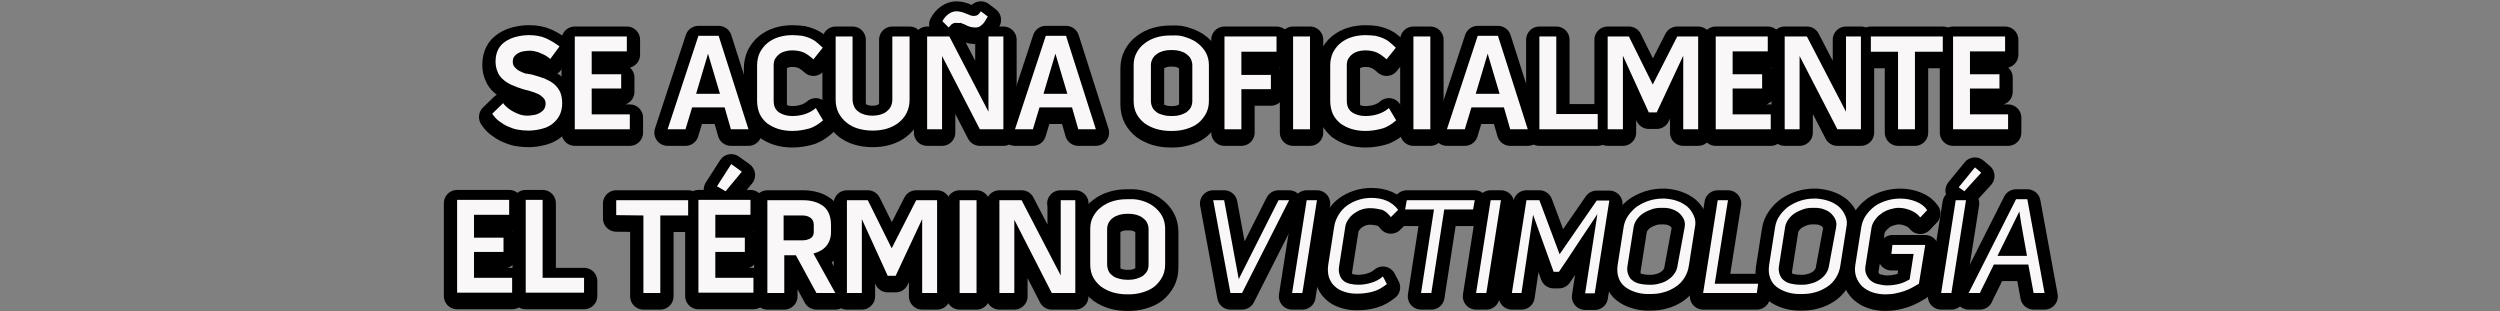
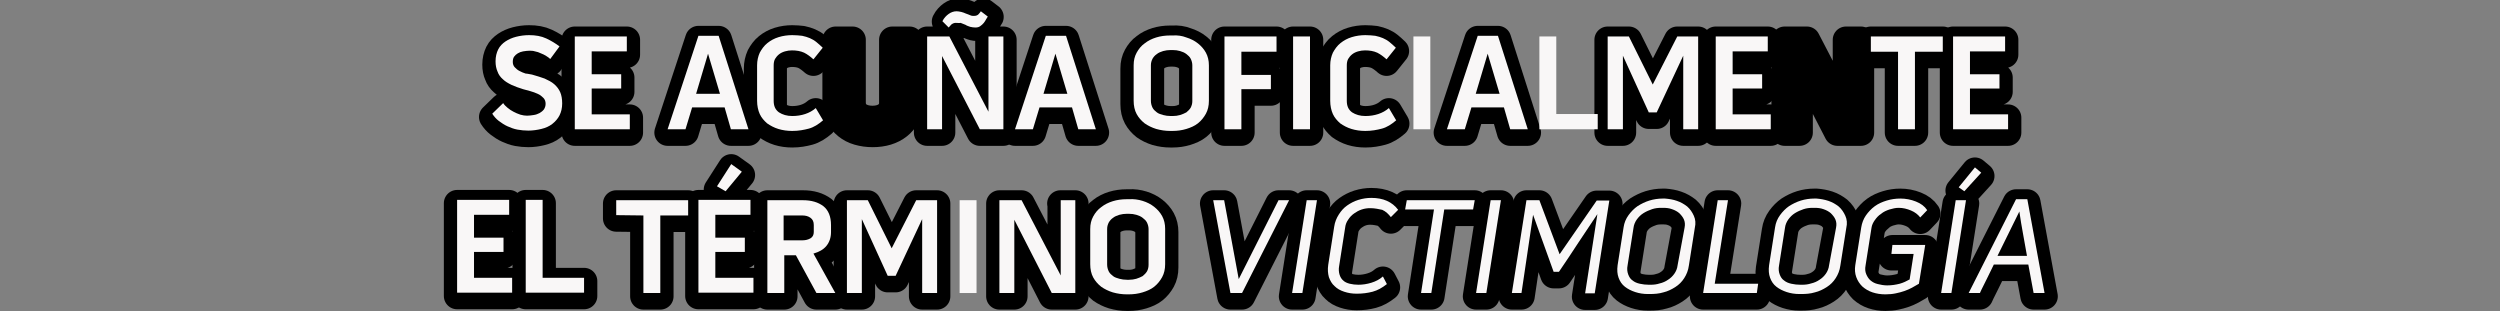
<svg xmlns="http://www.w3.org/2000/svg" version="1.1" id="Capa_1" x="0px" y="0px" viewBox="0 0 754.2 93.9" style="enable-background:new 0 0 754.2 93.9;" xml:space="preserve">
  <rect x="0" y="0" width="754.2" height="93.9" fill="#808080" stroke="none" />
  <style type="text/css">
	.st0{stroke:#000000;stroke-width:8;stroke-linecap:round;stroke-linejoin:round;stroke-miterlimit:10;}
	.st1{fill:#F9F7F7;}
</style>
  <g>
    <path class="st0" d="M160.5,23.5c1.4,0.4,2.7,0.8,3.8,1.2c1.1,0.5,2.1,1,2.9,1.7c0.8,0.7,1.4,1.5,1.8,2.4c0.4,0.9,0.6,2.1,0.6,3.4   c0,1.4-0.3,2.6-0.8,3.6c-0.5,1-1.3,1.9-2.2,2.6c-0.9,0.7-2,1.2-3.3,1.5c-1.2,0.3-2.6,0.5-3.9,0.5c-1.1,0-2.2-0.1-3.3-0.3   c-1.1-0.2-2.1-0.6-3-1c-0.9-0.4-1.8-1-2.6-1.6c-0.8-0.6-1.5-1.4-2-2.2l3.3-3.2c0.3,0.5,0.8,1,1.3,1.4c0.6,0.5,1.2,0.9,1.8,1.2   c0.7,0.4,1.3,0.6,2.1,0.9c0.7,0.2,1.4,0.3,2,0.3c0.7,0,1.3-0.1,2-0.2s1.2-0.3,1.8-0.6c0.5-0.3,0.9-0.6,1.3-1.1   c0.3-0.5,0.5-1,0.5-1.7c0-0.7-0.2-1.3-0.7-1.8c-0.5-0.5-1-0.9-1.7-1.2c-0.7-0.3-1.4-0.6-2.2-0.8c-0.8-0.2-1.5-0.4-2.2-0.6   c-1.3-0.4-2.4-0.8-3.5-1.3c-1-0.5-1.9-1-2.6-1.7c-0.7-0.6-1.3-1.4-1.6-2.3c-0.4-0.9-0.6-1.9-0.6-3.1c0-1.4,0.3-2.6,0.8-3.6   c0.5-1,1.3-1.8,2.2-2.4c0.9-0.6,2-1.1,3.2-1.4c1.2-0.3,2.5-0.5,3.9-0.5c2,0,3.7,0.3,5.2,1c1.5,0.7,2.8,1.5,4,2.4l-2.8,3.8   c-0.3-0.3-0.7-0.6-1.2-0.9c-0.5-0.3-1-0.6-1.6-0.8c-0.6-0.3-1.2-0.5-1.8-0.6c-0.6-0.2-1.2-0.2-1.7-0.2c-0.6,0-1.2,0.1-1.9,0.2   c-0.6,0.1-1.1,0.3-1.6,0.6c-0.5,0.3-0.8,0.6-1.1,1c-0.3,0.4-0.4,1-0.4,1.6c0,0.6,0.2,1.2,0.6,1.6c0.4,0.4,0.8,0.8,1.4,1.1   c0.6,0.3,1.2,0.6,1.9,0.8C159.1,23.2,159.8,23.4,160.5,23.5z" />
    <path class="st0" d="M178.5,27.8v7.7H190V40h-16.6V12h15.7v4.5h-10.6v6.9h8.9v4.3H178.5z" />
    <path class="st0" d="M216.8,11.8l9,28.2h-5.3l-1.9-6.6h-9.8l-2,6.6h-5.4l9.3-28.2H216.8z M217.2,29.3l-3.6-12.1L210,29.3H217.2z" />
    <path class="st0" d="M238.9,16.2c-0.7,0-1.4,0.1-2.1,0.3c-0.7,0.2-1.3,0.5-1.8,0.9c-0.5,0.4-0.9,0.9-1.2,1.4   c-0.3,0.6-0.4,1.2-0.4,2v10.6c0,1.6,0.5,2.7,1.6,3.5c1.1,0.7,2.4,1.1,4,1.1c1.4,0,2.7-0.2,3.9-0.6c1.2-0.4,2.3-1,3.2-1.8l2.2,3.7   c-1.4,1.2-2.8,2.1-4.3,2.5c-1.5,0.4-3.1,0.7-5,0.7c-1.5,0-2.9-0.2-4.2-0.6c-1.3-0.4-2.4-1-3.4-1.7c-0.9-0.8-1.7-1.7-2.2-2.8   c-0.5-1.1-0.8-2.5-0.8-4V20.7c0-1.4,0.3-2.7,0.8-3.8c0.6-1.1,1.3-2.1,2.3-2.9s2.1-1.4,3.4-1.8c1.3-0.4,2.7-0.6,4.1-0.6   c1.1,0,2.1,0.1,3,0.2c0.9,0.2,1.6,0.4,2.3,0.7s1.4,0.7,2,1.2s1.3,1.1,1.9,1.7l-2.8,3.5c-0.9-0.8-1.8-1.5-2.8-2   C241.5,16.4,240.3,16.2,238.9,16.2z" />
    <path class="st0" d="M269.3,12h5.1v19c0,1.6-0.3,2.9-0.9,4.1c-0.6,1.2-1.4,2.1-2.4,2.9c-1,0.8-2.2,1.4-3.5,1.8   c-1.3,0.4-2.8,0.6-4.3,0.6c-1.6,0-3-0.2-4.4-0.6c-1.4-0.4-2.5-1-3.5-1.8c-1-0.8-1.8-1.8-2.4-2.9c-0.6-1.2-0.9-2.5-0.9-4.1V12h5.1   v19c0,0.8,0.2,1.5,0.5,2.2c0.3,0.6,0.7,1.1,1.3,1.5c0.5,0.4,1.2,0.7,1.9,0.9c0.7,0.2,1.5,0.3,2.3,0.3s1.6-0.1,2.3-0.3   c0.7-0.2,1.4-0.5,1.9-0.9c0.5-0.4,1-0.9,1.3-1.5c0.3-0.6,0.5-1.3,0.5-2.1V12z" />
-     <path class="st0" d="M298.2,12h4.5v28h-7.1l-11.4-22.1V40h-4.5V12h6.7l11.8,22.7V12z M288.3,7.9c-0.5,0-0.9,0.2-1.3,0.5   c-0.3,0.4-0.6,0.6-0.8,0.9l-1.9-1.9c0.5-1,1.2-1.7,1.9-2.2c0.7-0.5,1.5-0.8,2.4-0.8c0.4,0,0.9,0.1,1.4,0.2s0.9,0.3,1.4,0.5   c0.5,0.2,0.9,0.3,1.3,0.5c0.4,0.2,0.8,0.2,1.1,0.2c0.7,0,1.1-0.2,1.4-0.5c0.3-0.3,0.5-0.6,0.7-0.9l2.1,1.6   c-0.1,0.2-0.3,0.5-0.5,0.8c-0.2,0.4-0.4,0.7-0.7,1.1c-0.3,0.4-0.7,0.7-1.1,1c-0.4,0.3-0.9,0.4-1.5,0.4c-0.5,0-1-0.1-1.5-0.2   c-0.5-0.2-1-0.3-1.4-0.6c-0.5-0.2-1-0.4-1.5-0.6C289.4,8,288.9,7.9,288.3,7.9z" />
+     <path class="st0" d="M298.2,12h4.5v28h-7.1l-11.4-22.1V40h-4.5V12h6.7l11.8,22.7V12z M288.3,7.9c-0.5,0-0.9,0.2-1.3,0.5   l-1.9-1.9c0.5-1,1.2-1.7,1.9-2.2c0.7-0.5,1.5-0.8,2.4-0.8c0.4,0,0.9,0.1,1.4,0.2s0.9,0.3,1.4,0.5   c0.5,0.2,0.9,0.3,1.3,0.5c0.4,0.2,0.8,0.2,1.1,0.2c0.7,0,1.1-0.2,1.4-0.5c0.3-0.3,0.5-0.6,0.7-0.9l2.1,1.6   c-0.1,0.2-0.3,0.5-0.5,0.8c-0.2,0.4-0.4,0.7-0.7,1.1c-0.3,0.4-0.7,0.7-1.1,1c-0.4,0.3-0.9,0.4-1.5,0.4c-0.5,0-1-0.1-1.5-0.2   c-0.5-0.2-1-0.3-1.4-0.6c-0.5-0.2-1-0.4-1.5-0.6C289.4,8,288.9,7.9,288.3,7.9z" />
    <path class="st0" d="M321.6,11.8l9,28.2h-5.3l-1.9-6.6h-9.8l-2,6.6h-5.4l9.3-28.2H321.6z M322,29.3l-3.6-12.1l-3.6,12.1H322z" />
    <path class="st0" d="M357.9,12.3c1.3,0.4,2.5,1,3.5,1.8c1,0.8,1.8,1.7,2.4,2.8s0.9,2.4,0.9,3.8v10.7c0,1.5-0.3,2.8-0.9,3.9   c-0.6,1.1-1.4,2.1-2.4,2.9c-1,0.8-2.2,1.3-3.5,1.7c-1.3,0.4-2.7,0.6-4.2,0.6h-0.6c-1.5,0-2.9-0.2-4.3-0.6c-1.3-0.4-2.5-1-3.5-1.7   c-1-0.8-1.8-1.7-2.4-2.8c-0.6-1.1-0.9-2.5-0.9-4V20.7c0-1.5,0.3-2.7,0.9-3.8c0.6-1.1,1.4-2.1,2.4-2.8c1-0.8,2.2-1.4,3.5-1.8   c1.3-0.4,2.7-0.6,4.2-0.6h0.7C355.3,11.6,356.6,11.8,357.9,12.3z M359.7,20.7c0-0.7-0.2-1.4-0.5-2c-0.3-0.6-0.8-1-1.3-1.4   c-0.5-0.4-1.2-0.7-1.9-0.9c-0.7-0.2-1.4-0.3-2.2-0.3h-0.7c-0.7,0-1.5,0.1-2.2,0.3c-0.7,0.2-1.4,0.5-1.9,0.9c-0.6,0.4-1,0.9-1.3,1.4   c-0.3,0.6-0.5,1.2-0.5,2v10.7c0,0.8,0.2,1.5,0.5,2.1c0.3,0.6,0.8,1,1.3,1.4c0.5,0.4,1.2,0.6,1.9,0.8c0.7,0.2,1.5,0.3,2.3,0.3h0.6   c0.8,0,1.5-0.1,2.2-0.3c0.7-0.2,1.3-0.5,1.9-0.8c0.5-0.4,1-0.9,1.3-1.4s0.5-1.2,0.5-2V20.7z" />
    <path class="st0" d="M385.1,16.6h-10.6v7h8.9v4.3h-8.9V40h-5.1V12h15.7V16.6z" />
    <path class="st0" d="M390.1,12h5.1v28h-5.1V12z" />
    <path class="st0" d="M411.8,16.2c-0.7,0-1.4,0.1-2.1,0.3s-1.3,0.5-1.8,0.9c-0.5,0.4-0.9,0.9-1.2,1.4c-0.3,0.6-0.4,1.2-0.4,2v10.6   c0,1.6,0.5,2.7,1.6,3.5c1.1,0.7,2.4,1.1,4,1.1c1.4,0,2.7-0.2,3.9-0.6c1.2-0.4,2.3-1,3.2-1.8l2.2,3.7c-1.4,1.2-2.8,2.1-4.3,2.5   c-1.5,0.4-3.1,0.7-5,0.7c-1.5,0-2.9-0.2-4.2-0.6s-2.4-1-3.4-1.7c-0.9-0.8-1.7-1.7-2.2-2.8c-0.5-1.1-0.8-2.5-0.8-4V20.7   c0-1.4,0.3-2.7,0.8-3.8c0.6-1.1,1.3-2.1,2.3-2.9s2.1-1.4,3.4-1.8c1.3-0.4,2.7-0.6,4.1-0.6c1.1,0,2.1,0.1,3,0.2   c0.9,0.2,1.6,0.4,2.3,0.7s1.4,0.7,2,1.2s1.3,1.1,1.9,1.7l-2.8,3.5c-0.9-0.8-1.8-1.5-2.8-2C414.4,16.4,413.2,16.2,411.8,16.2z" />
-     <path class="st0" d="M426.4,12h5.1v28h-5.1V12z" />
    <path class="st0" d="M451.9,11.8l9,28.2h-5.3l-1.9-6.6h-9.8l-2,6.6h-5.4l9.3-28.2H451.9z M452.4,29.3l-3.6-12.1l-3.6,12.1H452.4z" />
-     <path class="st0" d="M469.5,12v23.4h12.5V40h-17.6V12H469.5z" />
    <path class="st0" d="M491.4,12l7.2,14.5L506,12h6.3v28h-4.5V17.8l-8,17.1h-2.4l-7.8-17.1V40H485V12H491.4z" />
    <path class="st0" d="M522.7,27.8v7.7h11.5V40h-16.6V12h15.7v4.5h-10.6v6.9h8.9v4.3H522.7z" />
    <path class="st0" d="M556.9,12h4.5v28h-7.1l-11.4-22.1V40h-4.5V12h6.7l11.8,22.7V12z" />
    <path class="st0" d="M564.4,16.6V12h21.7v4.6h-8.4V40h-5.1V16.6L564.4,16.6z" />
    <path class="st0" d="M594.3,27.8v7.7h11.5V40h-16.6V12h15.7v4.5h-10.6v6.9h8.9v4.3H594.3z" />
    <path class="st0" d="M143,77.1v7.7h11.5v4.5h-16.6v-28h15.7v4.5H143v6.9h8.9v4.3H143z" />
    <path class="st0" d="M163.7,61.4v23.4h12.5v4.5h-17.6v-28H163.7z" />
    <path class="st0" d="M185.9,65.9v-4.5h21.7V66h-8.4v23.4h-5.1V66L185.9,65.9z" />
    <path class="st0" d="M215.8,77.1v7.7h11.5v4.5h-16.6v-28h15.7v4.5h-10.6v6.9h8.9v4.3H215.8z M220.6,50.5l3.2,2.3l-4.9,5.9l-2.6-1.5   L220.6,50.5z" />
    <path class="st0" d="M249.3,75.2c-0.9,1.1-2.2,1.8-3.9,2.3l6.6,11.9h-5.7L240.1,78h-3.5v11.4h-5.1v-28h10.7c2.6,0,4.6,0.6,6.2,1.8   c1.5,1.2,2.3,3.1,2.3,5.7V71C250.7,72.7,250.2,74.1,249.3,75.2z M236.5,73.5h5.6c0.9,0,1.7-0.2,2.4-0.6c0.7-0.4,1-1.1,1-1.9v-2.1   c0-1-0.3-1.7-1-2.2s-1.5-0.7-2.5-0.7h-5.6V73.5z" />
    <path class="st0" d="M261.8,61.4l7.2,14.5l7.4-14.5h6.3v28h-4.5V67.1l-8,17.1h-2.4L260,67.1v22.3h-4.5v-28H261.8z" />
-     <path class="st0" d="M289.5,61.4h5.1v28h-5.1V61.4z" />
    <path class="st0" d="M319.9,61.4h4.5v28h-7.1L306,67.3v22.1h-4.5v-28h6.7l11.8,22.7V61.4z" />
    <path class="st0" d="M344.7,61.6c1.3,0.4,2.5,1,3.5,1.8c1,0.8,1.8,1.7,2.4,2.8s0.9,2.4,0.9,3.8v10.7c0,1.5-0.3,2.8-0.9,3.9   c-0.6,1.1-1.4,2.1-2.4,2.9c-1,0.8-2.2,1.3-3.5,1.7c-1.3,0.4-2.7,0.6-4.2,0.6H340c-1.5,0-2.9-0.2-4.3-0.6c-1.3-0.4-2.5-1-3.5-1.7   c-1-0.8-1.8-1.7-2.4-2.8c-0.6-1.1-0.9-2.5-0.9-4V70.1c0-1.5,0.3-2.7,0.9-3.8c0.6-1.1,1.4-2.1,2.4-2.8c1-0.8,2.2-1.4,3.5-1.8   c1.3-0.4,2.7-0.6,4.2-0.6h0.7C342,61,343.4,61.2,344.7,61.6z M346.5,70.1c0-0.7-0.2-1.4-0.5-2c-0.3-0.6-0.8-1-1.3-1.4   c-0.5-0.4-1.2-0.7-1.9-0.9c-0.7-0.2-1.4-0.3-2.2-0.3h-0.7c-0.7,0-1.5,0.1-2.2,0.3c-0.7,0.2-1.4,0.5-1.9,0.9c-0.6,0.4-1,0.9-1.3,1.4   c-0.3,0.6-0.5,1.2-0.5,2v10.7c0,0.8,0.2,1.5,0.5,2.1c0.3,0.6,0.8,1,1.3,1.4c0.5,0.4,1.2,0.6,1.9,0.8c0.7,0.2,1.5,0.3,2.3,0.3h0.6   c0.8,0,1.5-0.1,2.2-0.3c0.7-0.2,1.3-0.5,1.9-0.8c0.5-0.4,1-0.9,1.3-1.4s0.5-1.2,0.5-2V70.1z" />
    <path class="st0" d="M369.3,61.4l4.4,23.8c2-4,4-7.9,6-11.9s4-7.9,6-11.9h3.2l-14.2,28h-3.5l-5.2-28H369.3z" />
    <path class="st0" d="M394.2,61.4h3.1l-4.4,28h-3.1L394.2,61.4z" />
    <path class="st0" d="M413.4,63.8c-0.9,0-1.7,0.1-2.6,0.4c-0.9,0.3-1.6,0.7-2.3,1.2c-0.7,0.5-1.3,1.1-1.8,1.9   c-0.5,0.7-0.8,1.5-0.9,2.4L404,81.2c-0.2,1-0.1,1.9,0.1,2.6c0.2,0.7,0.6,1.4,1.1,1.8c0.5,0.5,1.2,0.8,2,1c0.8,0.2,1.7,0.3,2.6,0.3   c1.3,0,2.6-0.2,3.9-0.6c1.3-0.4,2.5-1,3.5-1.9l1.2,2.3c-1.4,1.1-2.8,1.9-4.3,2.3c-1.5,0.4-3.1,0.6-4.8,0.6c-1.4,0-2.6-0.2-3.8-0.6   s-2.1-0.9-2.9-1.7c-0.8-0.7-1.3-1.6-1.7-2.7c-0.3-1.1-0.4-2.3-0.2-3.7l1.8-11.5c0.2-1.4,0.7-2.6,1.4-3.7c0.7-1.1,1.5-2,2.5-2.7   c1-0.7,2.1-1.3,3.4-1.7c1.3-0.4,2.6-0.6,3.9-0.6c3.6,0,6.3,1.2,8.1,3.6l-2.2,2.2c-0.7-0.9-1.5-1.7-2.6-2.2   C416,64.1,414.8,63.8,413.4,63.8z" />
    <path class="st0" d="M423.9,64.2l0.5-2.8h20.5l-0.5,2.8h-8.7l-3.9,25.2h-3.1l3.9-25.2H423.9z" />
    <path class="st0" d="M449.7,61.4h3.1l-4.4,28h-3.1L449.7,61.4z" />
    <path class="st0" d="M464.4,61.4l6.1,16.3c1.9-2.7,3.8-5.5,5.6-8.1c1.9-2.7,3.7-5.4,5.6-8.1h3.8l-4.4,28h-2.9l3.7-23.9   c-1.9,2.9-3.9,5.8-5.8,8.7c-1.9,2.9-3.8,5.8-5.8,8.7h-1.6l-6.2-17.2L459,89.4h-2.9l4.4-28H464.4z" />
    <path class="st0" d="M505.9,61.6c1.2,0.4,2.2,1,3.1,1.7c0.9,0.8,1.5,1.7,2,2.8c0.5,1.1,0.6,2.3,0.3,3.6l-1.8,11.4   c-0.2,1.5-0.7,2.7-1.4,3.8c-0.7,1.1-1.6,2-2.7,2.7c-1.1,0.7-2.3,1.3-3.6,1.6c-1.3,0.4-2.7,0.5-4.1,0.5h-0.6c-1.3,0-2.6-0.2-3.8-0.6   s-2.2-0.9-3.1-1.6c-0.9-0.7-1.5-1.6-1.9-2.7c-0.4-1.1-0.5-2.3-0.3-3.8l1.8-11.4c0.2-1.4,0.7-2.6,1.5-3.7c0.8-1.1,1.7-2,2.7-2.7   c1.1-0.7,2.3-1.3,3.6-1.7c1.3-0.4,2.7-0.6,4-0.6h0.7C503.5,61,504.8,61.2,505.9,61.6z M508.2,69.7c0.2-1,0.1-1.8-0.2-2.5   s-0.8-1.3-1.4-1.9c-0.6-0.5-1.3-0.9-2.2-1.2c-0.8-0.3-1.7-0.4-2.6-0.4h-0.7c-0.9,0-1.8,0.1-2.7,0.4c-0.9,0.3-1.8,0.7-2.6,1.2   c-0.8,0.5-1.4,1.1-2,1.9c-0.5,0.7-0.9,1.6-1,2.5l-1.8,11.4c-0.2,1-0.1,1.9,0.2,2.7c0.3,0.8,0.7,1.4,1.3,1.8c0.6,0.5,1.3,0.8,2.2,1   c0.9,0.2,1.8,0.3,2.7,0.3h0.6c0.9,0,1.8-0.1,2.7-0.4c0.9-0.2,1.8-0.6,2.5-1.1c0.8-0.5,1.4-1.1,1.9-1.8c0.5-0.7,0.9-1.6,1-2.6   L508.2,69.7z" />
    <path class="st0" d="M521.3,61.4l-4,25.2h13.1l-0.4,2.8h-16.2l4.4-28H521.3z" />
    <path class="st0" d="M551.6,61.6c1.2,0.4,2.2,1,3.1,1.7c0.9,0.8,1.5,1.7,2,2.8c0.5,1.1,0.6,2.3,0.3,3.6l-1.8,11.4   c-0.2,1.5-0.7,2.7-1.4,3.8c-0.7,1.1-1.6,2-2.7,2.7c-1.1,0.7-2.3,1.3-3.6,1.6c-1.3,0.4-2.7,0.5-4.1,0.5h-0.6c-1.3,0-2.6-0.2-3.8-0.6   s-2.2-0.9-3.1-1.6c-0.9-0.7-1.5-1.6-1.9-2.7c-0.4-1.1-0.5-2.3-0.3-3.8l1.8-11.4c0.2-1.4,0.7-2.6,1.5-3.7c0.8-1.1,1.7-2,2.7-2.7   c1.1-0.7,2.3-1.3,3.6-1.7c1.3-0.4,2.7-0.6,4-0.6h0.7C549.2,61,550.4,61.2,551.6,61.6z M553.9,69.7c0.2-1,0.1-1.8-0.2-2.5   s-0.8-1.3-1.4-1.9c-0.6-0.5-1.3-0.9-2.2-1.2c-0.8-0.3-1.7-0.4-2.6-0.4h-0.7c-0.9,0-1.8,0.1-2.7,0.4c-0.9,0.3-1.8,0.7-2.6,1.2   c-0.8,0.5-1.4,1.1-2,1.9c-0.5,0.7-0.9,1.6-1,2.5l-1.8,11.4c-0.2,1-0.1,1.9,0.2,2.7c0.3,0.8,0.7,1.4,1.3,1.8c0.6,0.5,1.3,0.8,2.2,1   c0.9,0.2,1.8,0.3,2.7,0.3h0.6c0.9,0,1.8-0.1,2.7-0.4c0.9-0.2,1.8-0.6,2.5-1.1c0.8-0.5,1.4-1.1,1.9-1.8c0.5-0.7,0.9-1.6,1-2.6   L553.9,69.7z" />
    <path class="st0" d="M570.9,74.9h9.9l-1.9,11.7c-0.7,0.4-1.4,0.8-2.1,1.2c-0.7,0.4-1.5,0.7-2.3,1c-0.8,0.3-1.7,0.5-2.6,0.7   c-0.9,0.2-2,0.3-3.1,0.3c-1.4,0-2.7-0.2-3.9-0.6c-1.2-0.4-2.2-1-3.1-1.8c-0.8-0.8-1.4-1.7-1.8-2.8c-0.4-1.1-0.5-2.3-0.3-3.6   l1.8-11.4c0.2-1.3,0.7-2.6,1.4-3.6s1.6-2,2.7-2.8c1.1-0.8,2.3-1.3,3.6-1.7c1.3-0.4,2.7-0.6,4.1-0.6c1.6,0,3.2,0.3,4.7,0.9   c1.5,0.6,2.6,1.4,3.4,2.6l-2.1,2.2c-0.7-0.9-1.6-1.6-2.8-2.1c-1.2-0.5-2.4-0.8-3.7-0.8c-0.9,0-1.8,0.2-2.8,0.5   c-0.9,0.3-1.8,0.7-2.5,1.3s-1.4,1.2-1.9,1.9c-0.5,0.7-0.9,1.5-1,2.3l-1.8,11.4c-0.2,1-0.1,1.9,0.2,2.6c0.3,0.7,0.7,1.4,1.3,1.9   s1.3,0.9,2.2,1.1c0.8,0.2,1.8,0.4,2.8,0.4c1.4,0,2.6-0.2,3.8-0.5c1.1-0.3,2.1-0.8,3-1.3l1.2-7.7h-6.7L570.9,74.9z" />
    <path class="st0" d="M590,61.4h3.1l-4.4,28h-3.1L590,61.4z M595.8,51.5l1.9,1.6l-5.1,5.6l-1.7-1.2L595.8,51.5z" />
    <path class="st0" d="M611.6,61.1l5.2,28.3h-3.3l-1.6-8.6h-10.4c-0.7,1.4-1.4,2.8-2.1,4.3c-0.7,1.5-1.5,2.9-2.1,4.3h-3.4l14.3-28.3   H611.6z M611.5,78.2c-0.4-2.2-0.8-4.4-1.2-6.7c-0.4-2.2-0.8-4.5-1.1-6.7c-1.1,2.2-2.2,4.4-3.3,6.7c-1.1,2.2-2.2,4.4-3.3,6.7H611.5z   " />
  </g>
  <g>
    <path class="st1" d="M160.5,22.5c1.4,0.4,2.7,0.8,3.8,1.2c1.1,0.5,2.1,1,2.9,1.7c0.8,0.7,1.4,1.5,1.8,2.4c0.4,0.9,0.6,2.1,0.6,3.4   c0,1.4-0.3,2.6-0.8,3.6c-0.5,1-1.3,1.9-2.2,2.6c-0.9,0.7-2,1.2-3.3,1.5c-1.2,0.3-2.6,0.5-3.9,0.5c-1.1,0-2.2-0.1-3.3-0.3   c-1.1-0.2-2.1-0.6-3-1c-0.9-0.4-1.8-1-2.6-1.6c-0.8-0.6-1.5-1.4-2-2.2l3.3-3.2c0.3,0.5,0.8,1,1.3,1.4c0.6,0.5,1.2,0.9,1.8,1.2   c0.7,0.4,1.3,0.6,2.1,0.9c0.7,0.2,1.4,0.3,2,0.3c0.7,0,1.3-0.1,2-0.2s1.2-0.3,1.8-0.6c0.5-0.3,0.9-0.6,1.3-1.1   c0.3-0.5,0.5-1,0.5-1.7c0-0.7-0.2-1.3-0.7-1.8c-0.5-0.5-1-0.9-1.7-1.2c-0.7-0.3-1.4-0.6-2.2-0.8c-0.8-0.2-1.5-0.4-2.2-0.6   c-1.3-0.4-2.4-0.8-3.5-1.3c-1-0.5-1.9-1-2.6-1.7c-0.7-0.6-1.3-1.4-1.6-2.3c-0.4-0.9-0.6-1.9-0.6-3.1c0-1.4,0.3-2.6,0.8-3.6   c0.5-1,1.3-1.8,2.2-2.4c0.9-0.6,2-1.1,3.2-1.4c1.2-0.3,2.5-0.5,3.9-0.5c2,0,3.7,0.3,5.2,1c1.5,0.7,2.8,1.5,4,2.4l-2.8,3.8   c-0.3-0.3-0.7-0.6-1.2-0.9c-0.5-0.3-1-0.6-1.6-0.8c-0.6-0.3-1.2-0.5-1.8-0.6c-0.6-0.2-1.2-0.2-1.7-0.2c-0.6,0-1.2,0.1-1.9,0.2   c-0.6,0.1-1.1,0.3-1.6,0.6c-0.5,0.3-0.8,0.6-1.1,1c-0.3,0.4-0.4,1-0.4,1.6c0,0.6,0.2,1.2,0.6,1.6c0.4,0.4,0.8,0.8,1.4,1.1   c0.6,0.3,1.2,0.6,1.9,0.8C159.1,22.2,159.8,22.4,160.5,22.5z" />
    <path class="st1" d="M178.5,26.8v7.7H190V39h-16.6V11h15.7v4.5h-10.6v6.9h8.9v4.3H178.5z" />
    <path class="st1" d="M216.8,10.8l9,28.2h-5.3l-1.9-6.6h-9.8l-2,6.6h-5.4l9.3-28.2H216.8z M217.2,28.3l-3.6-12.1L210,28.3H217.2z" />
    <path class="st1" d="M238.9,15.2c-0.7,0-1.4,0.1-2.1,0.3c-0.7,0.2-1.3,0.5-1.8,0.9c-0.5,0.4-0.9,0.9-1.2,1.4   c-0.3,0.6-0.4,1.2-0.4,2v10.6c0,1.6,0.5,2.7,1.6,3.5c1.1,0.7,2.4,1.1,4,1.1c1.4,0,2.7-0.2,3.9-0.6c1.2-0.4,2.3-1,3.2-1.8l2.2,3.7   c-1.4,1.2-2.8,2.1-4.3,2.5c-1.5,0.4-3.1,0.7-5,0.7c-1.5,0-2.9-0.2-4.2-0.6c-1.3-0.4-2.4-1-3.4-1.7c-0.9-0.8-1.7-1.7-2.2-2.8   c-0.5-1.1-0.8-2.5-0.8-4V19.7c0-1.4,0.3-2.7,0.8-3.8c0.6-1.1,1.3-2.1,2.3-2.9s2.1-1.4,3.4-1.8c1.3-0.4,2.7-0.6,4.1-0.6   c1.1,0,2.1,0.1,3,0.2c0.9,0.2,1.6,0.4,2.3,0.7s1.4,0.7,2,1.2s1.3,1.1,1.9,1.7l-2.8,3.5c-0.9-0.8-1.8-1.5-2.8-2   C241.5,15.4,240.3,15.2,238.9,15.2z" />
-     <path class="st1" d="M269.3,11h5.1v19c0,1.6-0.3,2.9-0.9,4.1c-0.6,1.2-1.4,2.1-2.4,2.9c-1,0.8-2.2,1.4-3.5,1.8   c-1.3,0.4-2.8,0.6-4.3,0.6c-1.6,0-3-0.2-4.4-0.6c-1.4-0.4-2.5-1-3.5-1.8c-1-0.8-1.8-1.8-2.4-2.9c-0.6-1.2-0.9-2.5-0.9-4.1V11h5.1   v19c0,0.8,0.2,1.5,0.5,2.2c0.3,0.6,0.7,1.1,1.3,1.5c0.5,0.4,1.2,0.7,1.9,0.9c0.7,0.2,1.5,0.3,2.3,0.3s1.6-0.1,2.3-0.3   c0.7-0.2,1.4-0.5,1.9-0.9c0.5-0.4,1-0.9,1.3-1.5c0.3-0.6,0.5-1.3,0.5-2.1V11z" />
    <path class="st1" d="M298.2,11h4.5v28h-7.1l-11.4-22.1V39h-4.5V11h6.7l11.8,22.7V11z M288.3,6.9c-0.5,0-0.9,0.2-1.3,0.5   c-0.3,0.4-0.6,0.6-0.8,0.9l-1.9-1.9c0.5-1,1.2-1.7,1.9-2.2c0.7-0.5,1.5-0.8,2.4-0.8c0.4,0,0.9,0.1,1.4,0.2s0.9,0.3,1.4,0.5   c0.5,0.2,0.9,0.3,1.3,0.5c0.4,0.2,0.8,0.2,1.1,0.2c0.7,0,1.1-0.2,1.4-0.5c0.3-0.3,0.5-0.6,0.7-0.9l2.1,1.6   c-0.1,0.2-0.3,0.5-0.5,0.8c-0.2,0.4-0.4,0.7-0.7,1.1c-0.3,0.4-0.7,0.7-1.1,1c-0.4,0.3-0.9,0.4-1.5,0.4c-0.5,0-1-0.1-1.5-0.2   c-0.5-0.2-1-0.3-1.4-0.6c-0.5-0.2-1-0.4-1.5-0.6C289.4,7,288.9,6.9,288.3,6.9z" />
    <path class="st1" d="M321.6,10.8l9,28.2h-5.3l-1.9-6.6h-9.8l-2,6.6h-5.4l9.3-28.2H321.6z M322,28.3l-3.6-12.1l-3.6,12.1H322z" />
    <path class="st1" d="M357.9,11.3c1.3,0.4,2.5,1,3.5,1.8c1,0.8,1.8,1.7,2.4,2.8s0.9,2.4,0.9,3.8v10.7c0,1.5-0.3,2.8-0.9,3.9   c-0.6,1.1-1.4,2.1-2.4,2.9c-1,0.8-2.2,1.3-3.5,1.7c-1.3,0.4-2.7,0.6-4.2,0.6h-0.6c-1.5,0-2.9-0.2-4.3-0.6c-1.3-0.4-2.5-1-3.5-1.7   c-1-0.8-1.8-1.7-2.4-2.8c-0.6-1.1-0.9-2.5-0.9-4V19.7c0-1.5,0.3-2.7,0.9-3.8c0.6-1.1,1.4-2.1,2.4-2.8c1-0.8,2.2-1.4,3.5-1.8   c1.3-0.4,2.7-0.6,4.2-0.6h0.7C355.3,10.6,356.6,10.8,357.9,11.3z M359.7,19.7c0-0.7-0.2-1.4-0.5-2c-0.3-0.6-0.8-1-1.3-1.4   c-0.5-0.4-1.2-0.7-1.9-0.9c-0.7-0.2-1.4-0.3-2.2-0.3h-0.7c-0.7,0-1.5,0.1-2.2,0.3c-0.7,0.2-1.4,0.5-1.9,0.9c-0.6,0.4-1,0.9-1.3,1.4   c-0.3,0.6-0.5,1.2-0.5,2v10.7c0,0.8,0.2,1.5,0.5,2.1c0.3,0.6,0.8,1,1.3,1.4c0.5,0.4,1.2,0.6,1.9,0.8c0.7,0.2,1.5,0.3,2.3,0.3h0.6   c0.8,0,1.5-0.1,2.2-0.3c0.7-0.2,1.3-0.5,1.9-0.8c0.5-0.4,1-0.9,1.3-1.4c0.3-0.6,0.5-1.2,0.5-2V19.7z" />
    <path class="st1" d="M385.1,15.6h-10.6v7h8.9v4.3h-8.9V39h-5.1V11h15.7V15.6z" />
    <path class="st1" d="M390.1,11h5.1v28h-5.1V11z" />
    <path class="st1" d="M411.8,15.2c-0.7,0-1.4,0.1-2.1,0.3s-1.3,0.5-1.8,0.9c-0.5,0.4-0.9,0.9-1.2,1.4c-0.3,0.6-0.4,1.2-0.4,2v10.6   c0,1.6,0.5,2.7,1.6,3.5c1.1,0.7,2.4,1.1,4,1.1c1.4,0,2.7-0.2,3.9-0.6c1.2-0.4,2.3-1,3.2-1.8l2.2,3.7c-1.4,1.2-2.8,2.1-4.3,2.5   c-1.5,0.4-3.1,0.7-5,0.7c-1.5,0-2.9-0.2-4.2-0.6s-2.4-1-3.4-1.7c-0.9-0.8-1.7-1.7-2.2-2.8c-0.5-1.1-0.8-2.5-0.8-4V19.7   c0-1.4,0.3-2.7,0.8-3.8c0.6-1.1,1.3-2.1,2.3-2.9s2.1-1.4,3.4-1.8c1.3-0.4,2.7-0.6,4.1-0.6c1.1,0,2.1,0.1,3,0.2   c0.9,0.2,1.6,0.4,2.3,0.7s1.4,0.7,2,1.2s1.3,1.1,1.9,1.7l-2.8,3.5c-0.9-0.8-1.8-1.5-2.8-2C414.4,15.4,413.2,15.2,411.8,15.2z" />
    <path class="st1" d="M426.4,11h5.1v28h-5.1V11z" />
    <path class="st1" d="M451.9,10.8l9,28.2h-5.3l-1.9-6.6h-9.8l-2,6.6h-5.4l9.3-28.2H451.9z M452.4,28.3l-3.6-12.1l-3.6,12.1H452.4z" />
    <path class="st1" d="M469.5,11v23.4h12.5V39h-17.6V11H469.5z" />
    <path class="st1" d="M491.4,11l7.2,14.5L506,11h6.3v28h-4.5V16.8l-8,17.1h-2.4l-7.8-17.1V39H485V11H491.4z" />
    <path class="st1" d="M522.7,26.8v7.7h11.5V39h-16.6V11h15.7v4.5h-10.6v6.9h8.9v4.3H522.7z" />
-     <path class="st1" d="M556.9,11h4.5v28h-7.1l-11.4-22.1V39h-4.5V11h6.7l11.8,22.7V11z" />
    <path class="st1" d="M564.4,15.6V11h21.7v4.6h-8.4V39h-5.1V15.6L564.4,15.6z" />
    <path class="st1" d="M594.3,26.8v7.7h11.5V39h-16.6V11h15.7v4.5h-10.6v6.9h8.9v4.3H594.3z" />
    <path class="st1" d="M143,76.1v7.7h11.5v4.5h-16.6v-28h15.7v4.5H143v6.9h8.9v4.3H143z" />
    <path class="st1" d="M163.7,60.4v23.4h12.5v4.5h-17.6v-28H163.7z" />
    <path class="st1" d="M185.9,64.9v-4.5h21.7V65h-8.4v23.4h-5.1V65L185.9,64.9z" />
    <path class="st1" d="M215.8,76.1v7.7h11.5v4.5h-16.6v-28h15.7v4.5h-10.6v6.9h8.9v4.3H215.8z M220.6,49.5l3.2,2.3l-4.9,5.9l-2.6-1.5   L220.6,49.5z" />
    <path class="st1" d="M249.3,74.2c-0.9,1.1-2.2,1.8-3.9,2.3l6.6,11.9h-5.7L240.1,77h-3.5v11.4h-5.1v-28h10.7c2.6,0,4.6,0.6,6.2,1.8   c1.5,1.2,2.3,3.1,2.3,5.7V70C250.7,71.7,250.2,73.1,249.3,74.2z M236.5,72.5h5.6c0.9,0,1.7-0.2,2.4-0.6c0.7-0.4,1-1.1,1-1.9v-2.1   c0-1-0.3-1.7-1-2.2s-1.5-0.7-2.5-0.7h-5.6V72.5z" />
    <path class="st1" d="M261.8,60.4l7.2,14.5l7.4-14.5h6.3v28h-4.5V66.1l-8,17.1h-2.4L260,66.1v22.3h-4.5v-28H261.8z" />
    <path class="st1" d="M289.5,60.4h5.1v28h-5.1V60.4z" />
    <path class="st1" d="M319.9,60.4h4.5v28h-7.1L306,66.3v22.1h-4.5v-28h6.7l11.8,22.7V60.4z" />
    <path class="st1" d="M344.7,60.6c1.3,0.4,2.5,1,3.5,1.8c1,0.8,1.8,1.7,2.4,2.8s0.9,2.4,0.9,3.8v10.7c0,1.5-0.3,2.8-0.9,3.9   c-0.6,1.1-1.4,2.1-2.4,2.9c-1,0.8-2.2,1.3-3.5,1.7c-1.3,0.4-2.7,0.6-4.2,0.6H340c-1.5,0-2.9-0.2-4.3-0.6c-1.3-0.4-2.5-1-3.5-1.7   c-1-0.8-1.8-1.7-2.4-2.8c-0.6-1.1-0.9-2.5-0.9-4V69.1c0-1.5,0.3-2.7,0.9-3.8c0.6-1.1,1.4-2.1,2.4-2.8c1-0.8,2.2-1.4,3.5-1.8   c1.3-0.4,2.7-0.6,4.2-0.6h0.7C342,60,343.4,60.2,344.7,60.6z M346.5,69.1c0-0.7-0.2-1.4-0.5-2c-0.3-0.6-0.8-1-1.3-1.4   c-0.5-0.4-1.2-0.7-1.9-0.9c-0.7-0.2-1.4-0.3-2.2-0.3h-0.7c-0.7,0-1.5,0.1-2.2,0.3c-0.7,0.2-1.4,0.5-1.9,0.9c-0.6,0.4-1,0.9-1.3,1.4   c-0.3,0.6-0.5,1.2-0.5,2v10.7c0,0.8,0.2,1.5,0.5,2.1c0.3,0.6,0.8,1,1.3,1.4c0.5,0.4,1.2,0.6,1.9,0.8c0.7,0.2,1.5,0.3,2.3,0.3h0.6   c0.8,0,1.5-0.1,2.2-0.3c0.7-0.2,1.3-0.5,1.9-0.8c0.5-0.4,1-0.9,1.3-1.4s0.5-1.2,0.5-2V69.1z" />
    <path class="st1" d="M369.3,60.4l4.4,23.8c2-4,4-7.9,6-11.9s4-7.9,6-11.9h3.2l-14.2,28h-3.5l-5.2-28H369.3z" />
    <path class="st1" d="M394.2,60.4h3.1l-4.4,28h-3.1L394.2,60.4z" />
    <path class="st1" d="M413.4,62.8c-0.9,0-1.7,0.1-2.6,0.4c-0.9,0.3-1.6,0.7-2.3,1.2c-0.7,0.5-1.3,1.1-1.8,1.9   c-0.5,0.7-0.8,1.5-0.9,2.4L404,80.2c-0.2,1-0.1,1.9,0.1,2.6c0.2,0.7,0.6,1.4,1.1,1.8c0.5,0.5,1.2,0.8,2,1c0.8,0.2,1.7,0.3,2.6,0.3   c1.3,0,2.6-0.2,3.9-0.6c1.3-0.4,2.5-1,3.5-1.9l1.2,2.3c-1.4,1.1-2.8,1.9-4.3,2.3c-1.5,0.4-3.1,0.6-4.8,0.6c-1.4,0-2.6-0.2-3.8-0.6   s-2.1-0.9-2.9-1.7c-0.8-0.7-1.3-1.6-1.7-2.7c-0.3-1.1-0.4-2.3-0.2-3.7l1.8-11.5c0.2-1.4,0.7-2.6,1.4-3.7c0.7-1.1,1.5-2,2.5-2.7   c1-0.7,2.1-1.3,3.4-1.7c1.3-0.4,2.6-0.6,3.9-0.6c3.6,0,6.3,1.2,8.1,3.6l-2.2,2.2c-0.7-0.9-1.5-1.7-2.6-2.2   C416,63.1,414.8,62.8,413.4,62.8z" />
    <path class="st1" d="M423.9,63.2l0.5-2.8h20.5l-0.5,2.8h-8.7l-3.9,25.2h-3.1l3.9-25.2H423.9z" />
    <path class="st1" d="M449.7,60.4h3.1l-4.4,28h-3.1L449.7,60.4z" />
    <path class="st1" d="M464.4,60.4l6.1,16.3c1.9-2.7,3.8-5.5,5.6-8.1c1.9-2.7,3.7-5.4,5.6-8.1h3.8l-4.4,28h-2.9l3.7-23.9   c-1.9,2.9-3.9,5.8-5.8,8.7c-1.9,2.9-3.8,5.8-5.8,8.7h-1.6l-6.2-17.2L459,88.4h-2.9l4.4-28H464.4z" />
    <path class="st1" d="M505.9,60.6c1.2,0.4,2.2,1,3.1,1.7c0.9,0.8,1.5,1.7,2,2.8c0.5,1.1,0.6,2.3,0.3,3.6l-1.8,11.4   c-0.2,1.5-0.7,2.7-1.4,3.8c-0.7,1.1-1.6,2-2.7,2.7c-1.1,0.7-2.3,1.3-3.6,1.6c-1.3,0.4-2.7,0.5-4.1,0.5h-0.6c-1.3,0-2.6-0.2-3.8-0.6   s-2.2-0.9-3.1-1.6c-0.9-0.7-1.5-1.6-1.9-2.7c-0.4-1.1-0.5-2.3-0.3-3.8l1.8-11.4c0.2-1.4,0.7-2.6,1.5-3.7c0.8-1.1,1.7-2,2.7-2.7   c1.1-0.7,2.3-1.3,3.6-1.7c1.3-0.4,2.7-0.6,4-0.6h0.7C503.5,60,504.8,60.2,505.9,60.6z M508.2,68.7c0.2-1,0.1-1.8-0.2-2.5   s-0.8-1.3-1.4-1.9c-0.6-0.5-1.3-0.9-2.2-1.2c-0.8-0.3-1.7-0.4-2.6-0.4h-0.7c-0.9,0-1.8,0.1-2.7,0.4c-0.9,0.3-1.8,0.7-2.6,1.2   c-0.8,0.5-1.4,1.1-2,1.9c-0.5,0.7-0.9,1.6-1,2.5l-1.8,11.4c-0.2,1-0.1,1.9,0.2,2.7c0.3,0.8,0.7,1.4,1.3,1.8c0.6,0.5,1.3,0.8,2.2,1   c0.9,0.2,1.8,0.3,2.7,0.3h0.6c0.9,0,1.8-0.1,2.7-0.4c0.9-0.2,1.8-0.6,2.5-1.1c0.8-0.5,1.4-1.1,1.9-1.8c0.5-0.7,0.9-1.6,1-2.6   L508.2,68.7z" />
    <path class="st1" d="M521.3,60.4l-4,25.2h13.1l-0.4,2.8h-16.2l4.4-28H521.3z" />
    <path class="st1" d="M551.6,60.6c1.2,0.4,2.2,1,3.1,1.7c0.9,0.8,1.5,1.7,2,2.8c0.5,1.1,0.6,2.3,0.3,3.6l-1.8,11.4   c-0.2,1.5-0.7,2.7-1.4,3.8c-0.7,1.1-1.6,2-2.7,2.7c-1.1,0.7-2.3,1.3-3.6,1.6c-1.3,0.4-2.7,0.5-4.1,0.5h-0.6c-1.3,0-2.6-0.2-3.8-0.6   s-2.2-0.9-3.1-1.6c-0.9-0.7-1.5-1.6-1.9-2.7c-0.4-1.1-0.5-2.3-0.3-3.8l1.8-11.4c0.2-1.4,0.7-2.6,1.5-3.7c0.8-1.1,1.7-2,2.7-2.7   c1.1-0.7,2.3-1.3,3.6-1.7c1.3-0.4,2.7-0.6,4-0.6h0.7C549.2,60,550.4,60.2,551.6,60.6z M553.9,68.7c0.2-1,0.1-1.8-0.2-2.5   s-0.8-1.3-1.4-1.9c-0.6-0.5-1.3-0.9-2.2-1.2c-0.8-0.3-1.7-0.4-2.6-0.4h-0.7c-0.9,0-1.8,0.1-2.7,0.4c-0.9,0.3-1.8,0.7-2.6,1.2   c-0.8,0.5-1.4,1.1-2,1.9c-0.5,0.7-0.9,1.6-1,2.5l-1.8,11.4c-0.2,1-0.1,1.9,0.2,2.7c0.3,0.8,0.7,1.4,1.3,1.8c0.6,0.5,1.3,0.8,2.2,1   c0.9,0.2,1.8,0.3,2.7,0.3h0.6c0.9,0,1.8-0.1,2.7-0.4c0.9-0.2,1.8-0.6,2.5-1.1c0.8-0.5,1.4-1.1,1.9-1.8c0.5-0.7,0.9-1.6,1-2.6   L553.9,68.7z" />
    <path class="st1" d="M570.9,73.9h9.9l-1.9,11.7c-0.7,0.4-1.4,0.8-2.1,1.2c-0.7,0.4-1.5,0.7-2.3,1c-0.8,0.3-1.7,0.5-2.6,0.7   c-0.9,0.2-2,0.3-3.1,0.3c-1.4,0-2.7-0.2-3.9-0.6c-1.2-0.4-2.2-1-3.1-1.8c-0.8-0.8-1.4-1.7-1.8-2.8c-0.4-1.1-0.5-2.3-0.3-3.6   l1.8-11.4c0.2-1.3,0.7-2.6,1.4-3.6s1.6-2,2.7-2.8c1.1-0.8,2.3-1.3,3.6-1.7c1.3-0.4,2.7-0.6,4.1-0.6c1.6,0,3.2,0.3,4.7,0.9   c1.5,0.6,2.6,1.4,3.4,2.6l-2.1,2.2c-0.7-0.9-1.6-1.6-2.8-2.1c-1.2-0.5-2.4-0.8-3.7-0.8c-0.9,0-1.8,0.2-2.8,0.5   c-0.9,0.3-1.8,0.7-2.5,1.3c-0.8,0.5-1.4,1.2-1.9,1.9c-0.5,0.7-0.9,1.5-1,2.3l-1.8,11.4c-0.2,1-0.1,1.9,0.2,2.6   c0.3,0.7,0.7,1.4,1.3,1.9s1.3,0.9,2.2,1.1c0.8,0.2,1.8,0.4,2.8,0.4c1.4,0,2.6-0.2,3.8-0.5c1.1-0.3,2.1-0.8,3-1.3l1.2-7.7h-6.7   L570.9,73.9z" />
    <path class="st1" d="M590,60.4h3.1l-4.4,28h-3.1L590,60.4z M595.8,50.5l1.9,1.6l-5.1,5.6l-1.7-1.2L595.8,50.5z" />
    <path class="st1" d="M611.6,60.1l5.2,28.3h-3.3l-1.6-8.6h-10.4c-0.7,1.4-1.4,2.8-2.1,4.3c-0.7,1.5-1.5,2.9-2.1,4.3h-3.4l14.3-28.3   H611.6z M611.5,77.2c-0.4-2.2-0.8-4.4-1.2-6.7c-0.4-2.2-0.8-4.5-1.1-6.7c-1.1,2.2-2.2,4.4-3.3,6.7c-1.1,2.2-2.2,4.4-3.3,6.7H611.5z   " />
  </g>
</svg>